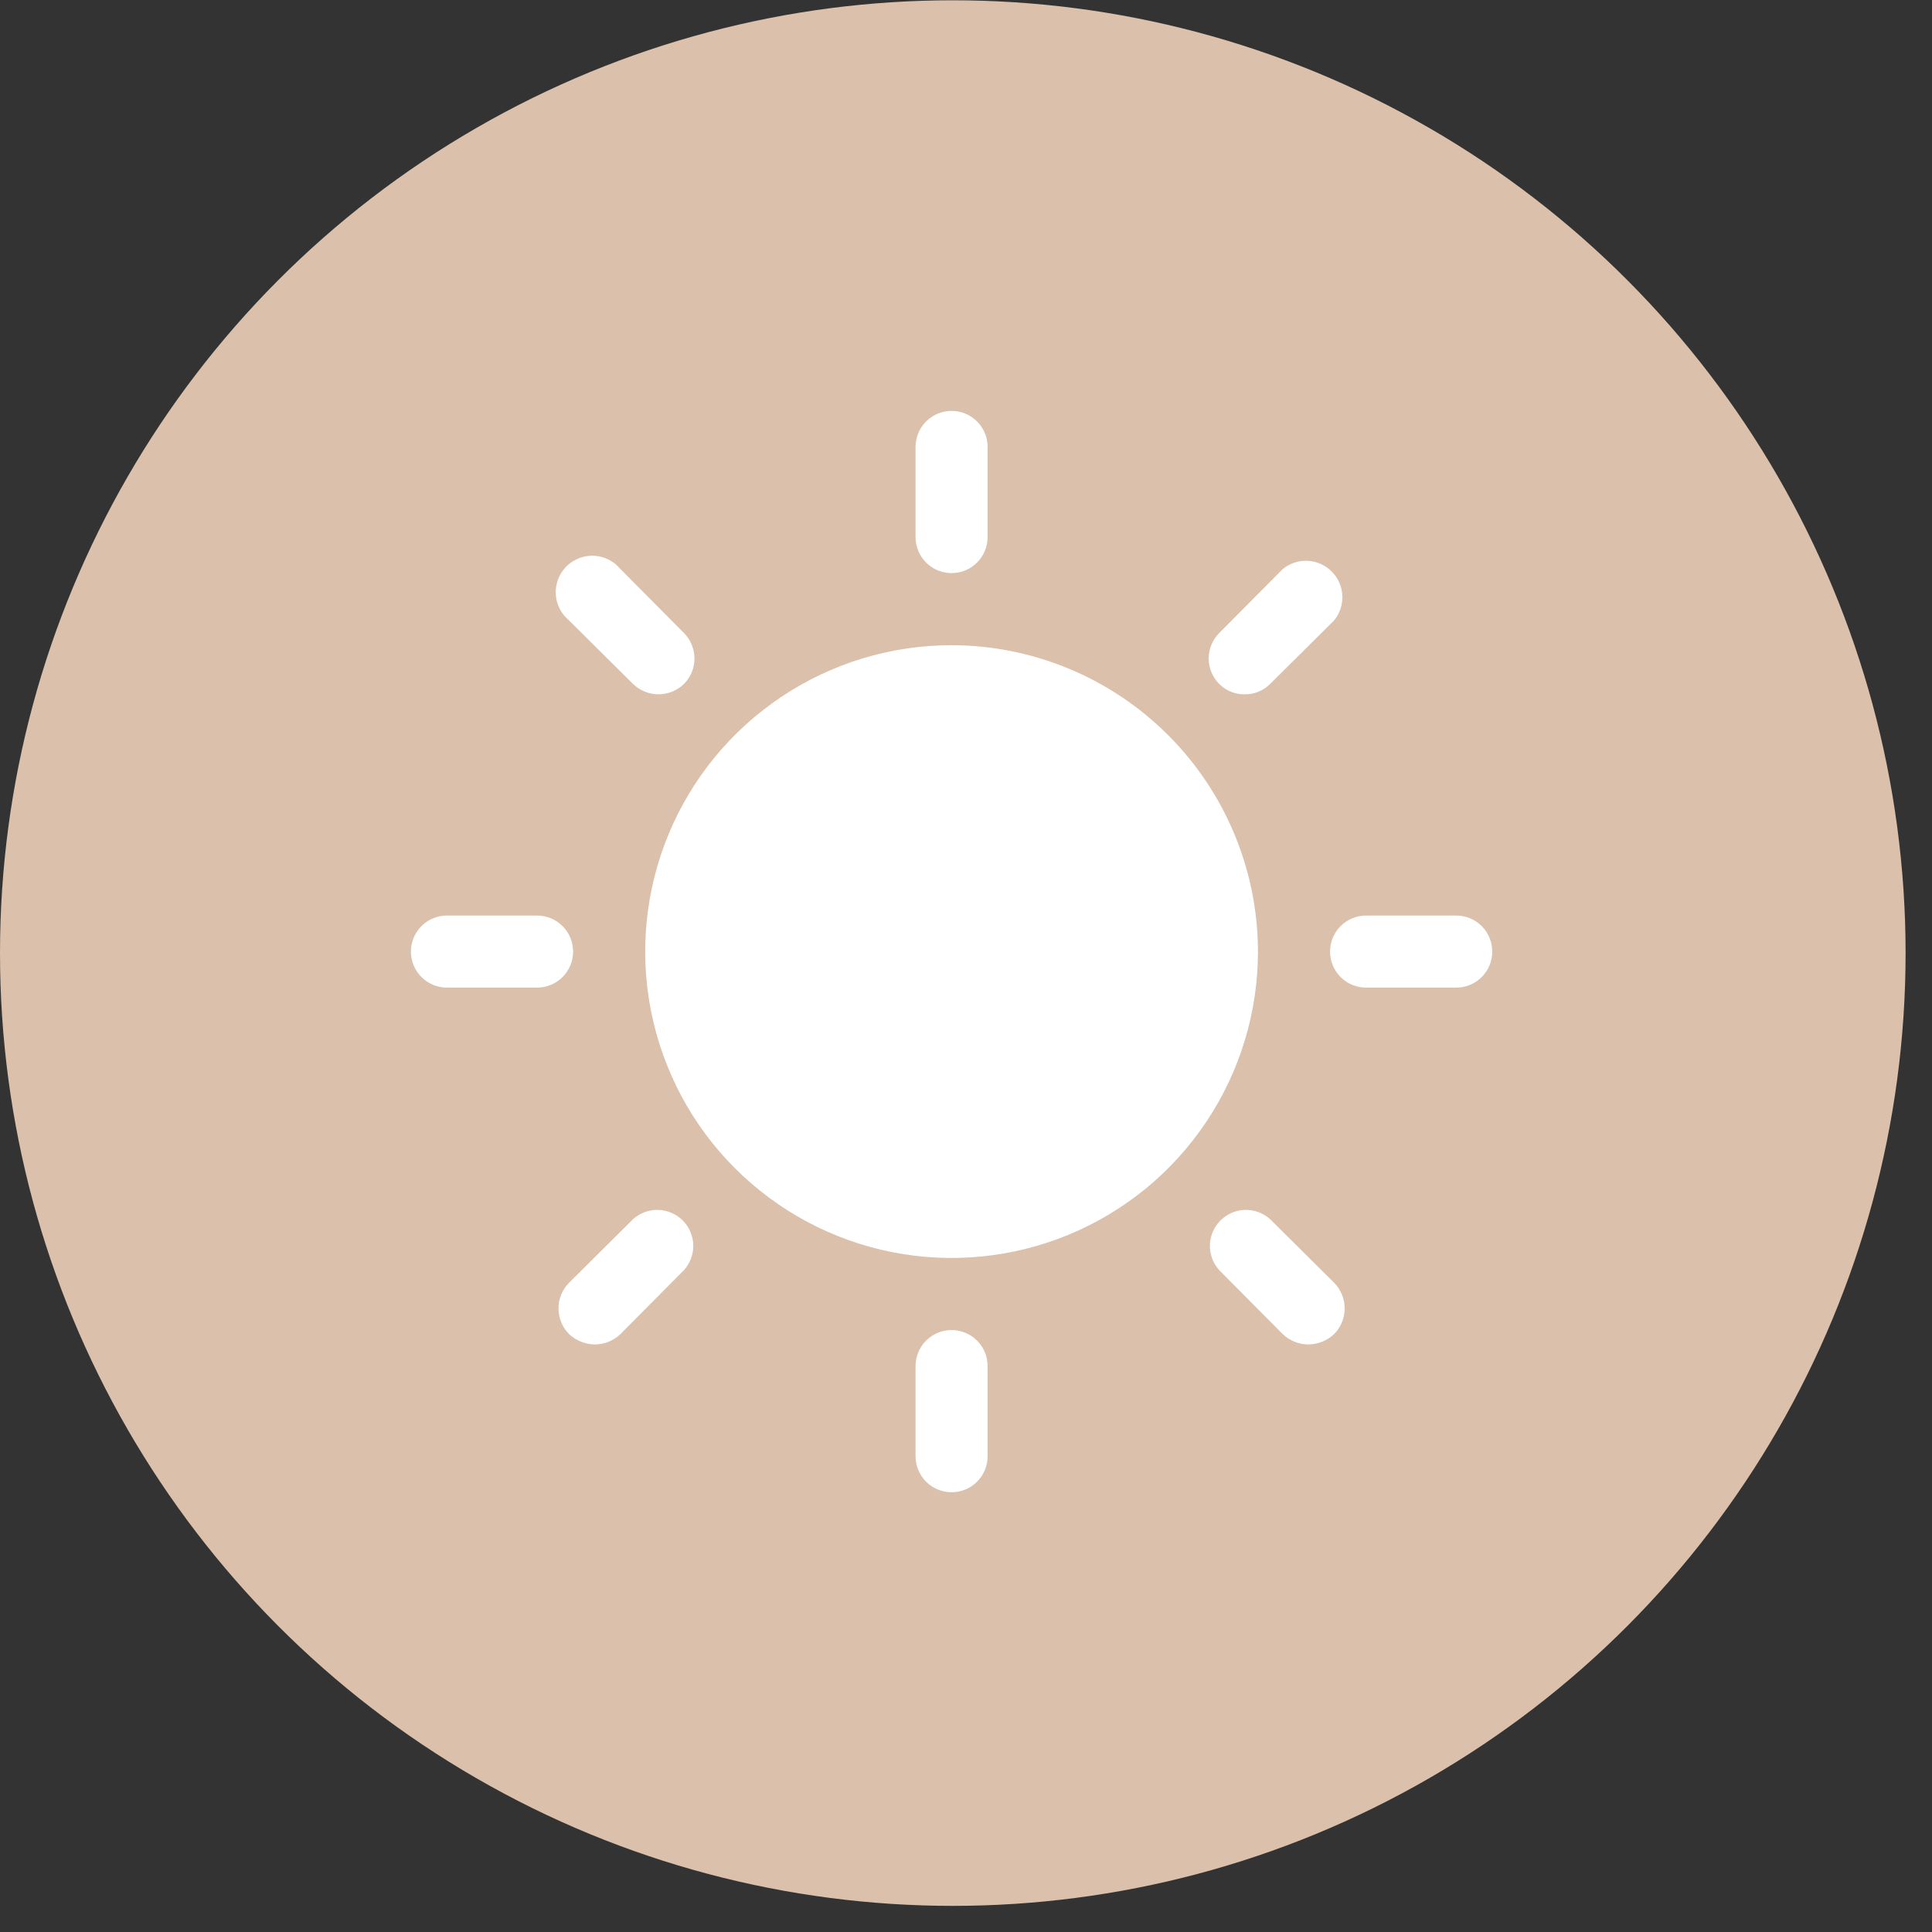
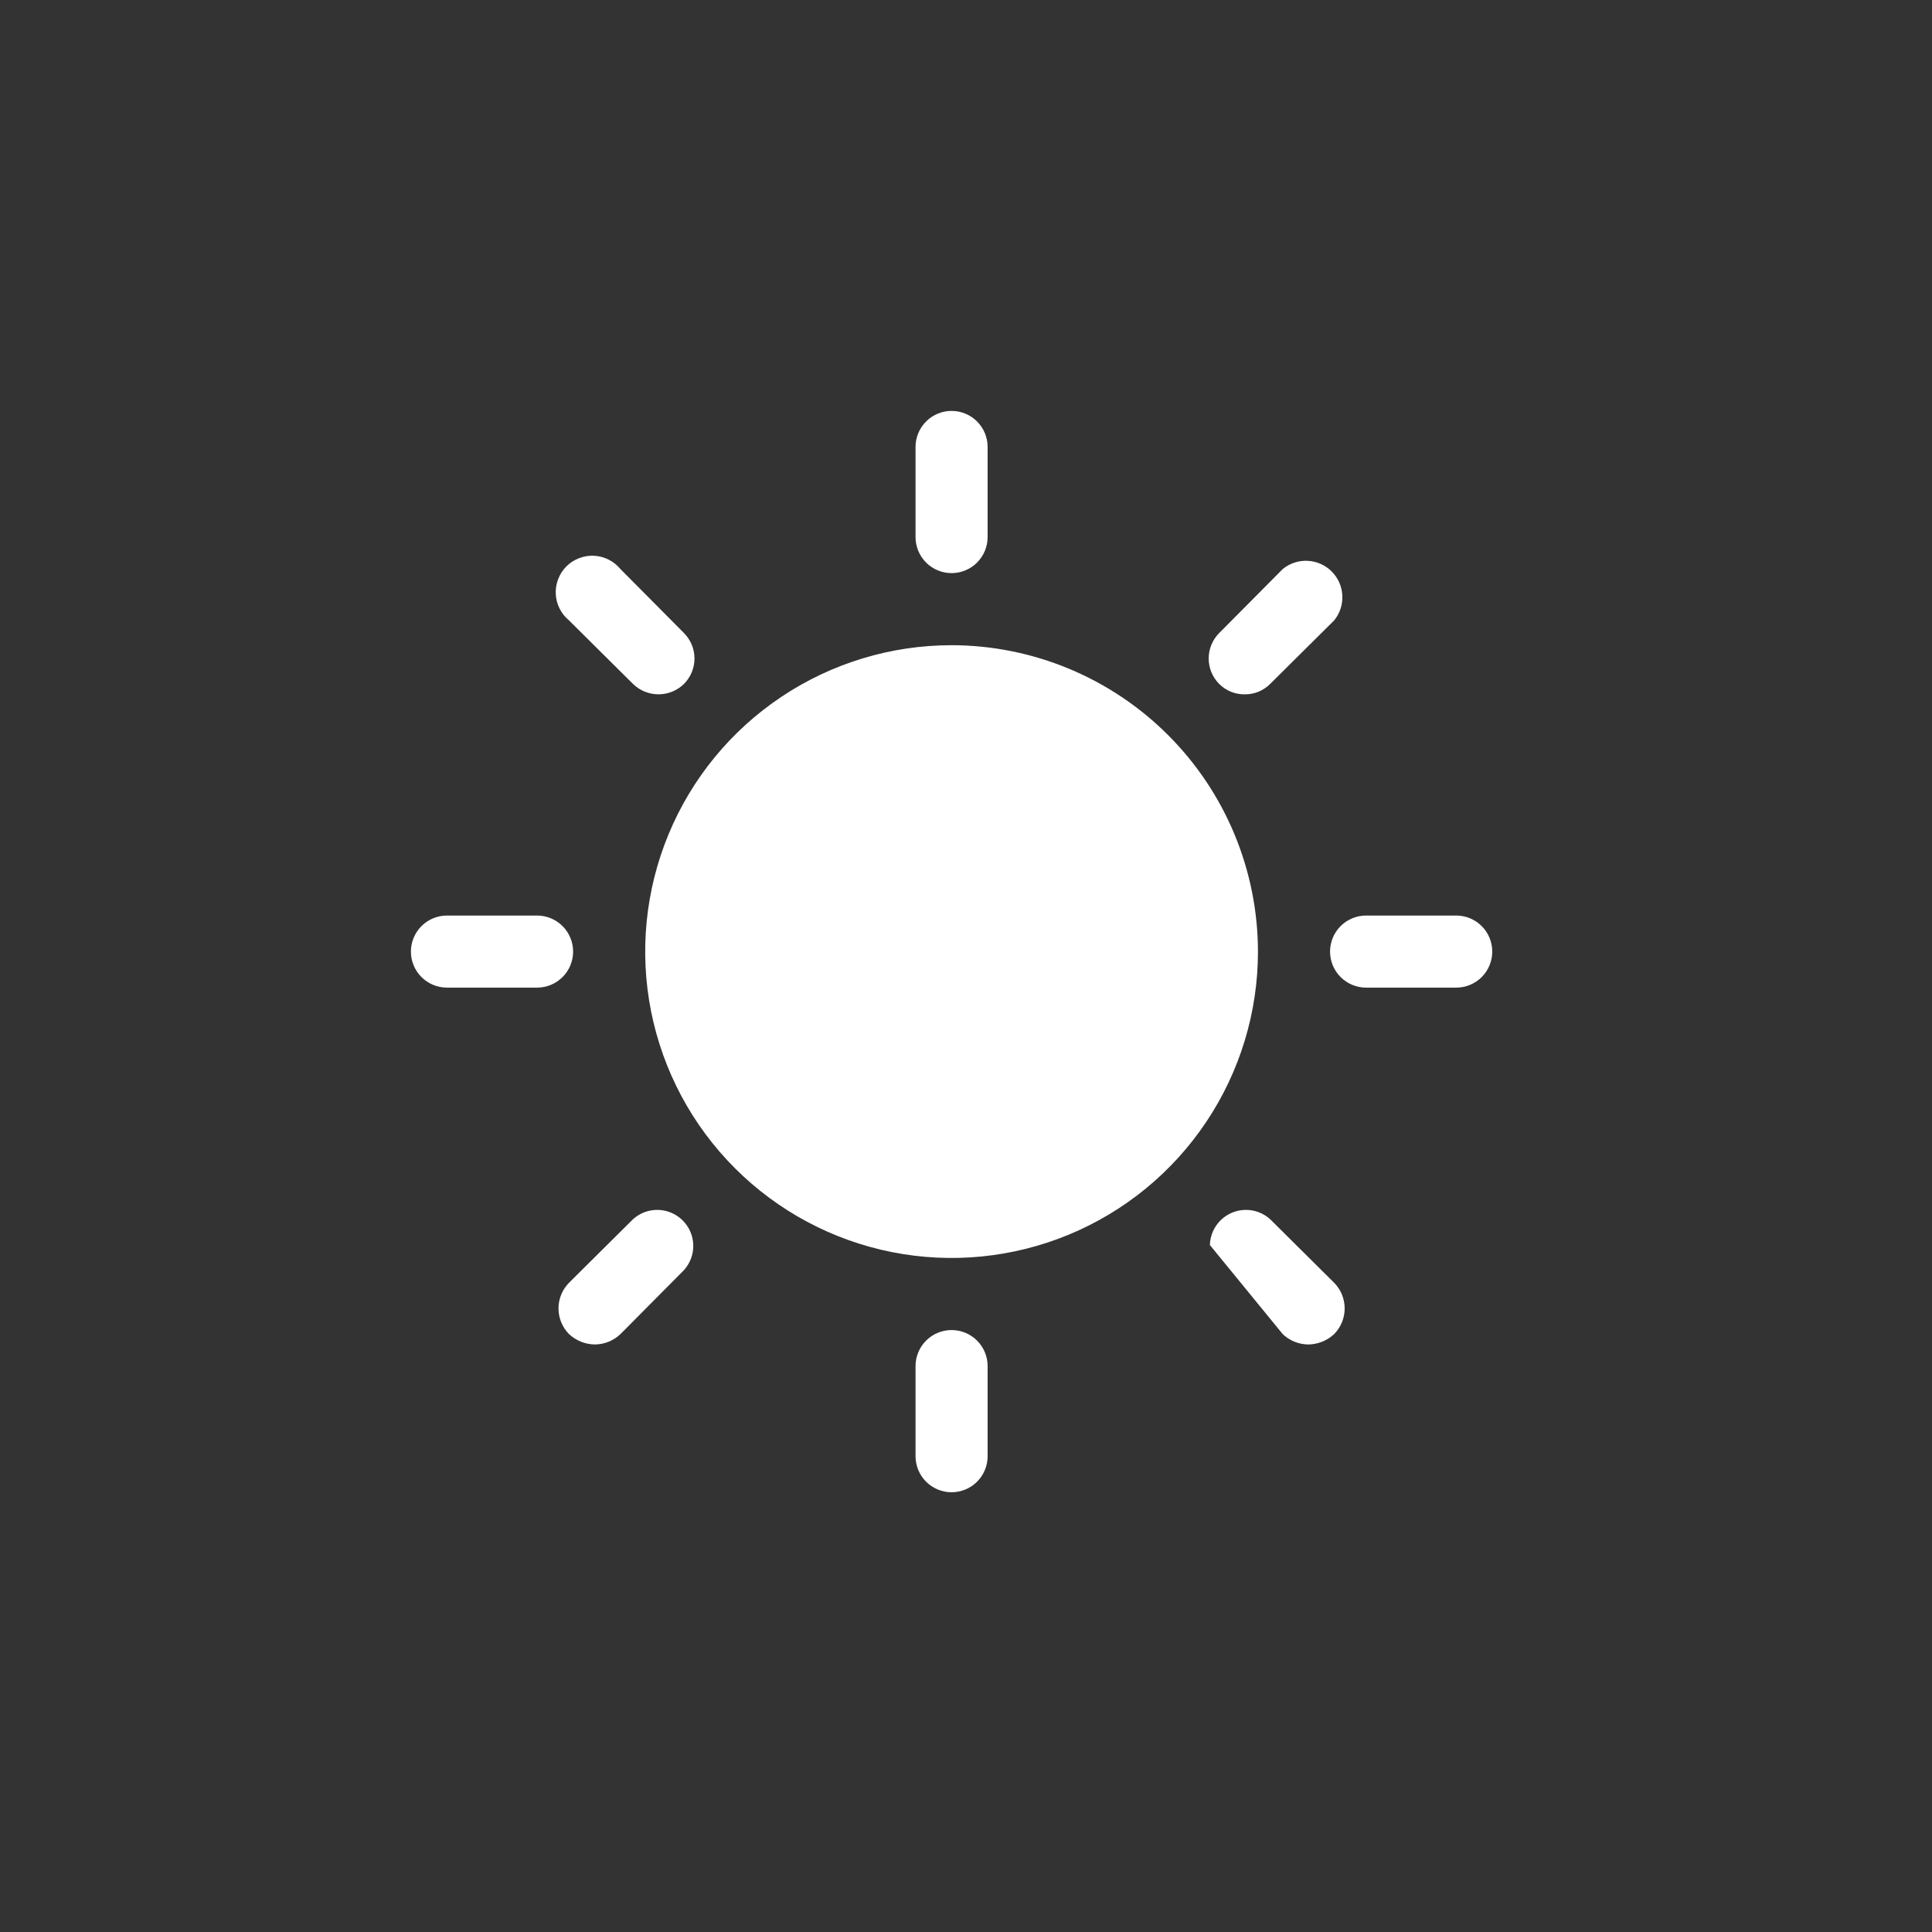
<svg xmlns="http://www.w3.org/2000/svg" width="67" height="67" viewBox="0 0 67 67" fill="none">
  <rect x="0" y="0" width="67" height="67" fill="#333333" stroke="none" />
-   <circle cx="33.042" cy="33.052" r="33.042" fill="#DBC0AB" />
-   <path d="M43.625 33C43.625 35.101 43.002 37.156 41.834 38.903C40.667 40.65 39.008 42.012 37.066 42.816C35.124 43.62 32.988 43.831 30.927 43.421C28.866 43.011 26.973 41.999 25.487 40.513C24.001 39.027 22.989 37.134 22.579 35.073C22.169 33.012 22.38 30.875 23.184 28.934C23.988 26.992 25.35 25.333 27.097 24.166C28.844 22.998 30.899 22.375 33 22.375C35.817 22.379 38.517 23.5 40.508 25.492C42.5 27.483 43.621 30.183 43.625 33ZM33 19.875C33.331 19.875 33.65 19.743 33.884 19.509C34.118 19.274 34.25 18.956 34.25 18.625V15.5C34.25 15.168 34.118 14.851 33.884 14.616C33.65 14.382 33.331 14.25 33 14.25C32.669 14.25 32.35 14.382 32.116 14.616C31.882 14.851 31.75 15.168 31.75 15.5V18.625C31.75 18.956 31.882 19.274 32.116 19.509C32.35 19.743 32.669 19.875 33 19.875ZM21.953 23.719C22.189 23.949 22.506 24.078 22.836 24.078C23.166 24.078 23.483 23.949 23.719 23.719C23.953 23.484 24.084 23.167 24.084 22.836C24.084 22.505 23.953 22.188 23.719 21.953L21.516 19.734C21.404 19.598 21.264 19.486 21.106 19.407C20.948 19.327 20.776 19.282 20.599 19.273C20.423 19.265 20.247 19.293 20.082 19.357C19.917 19.42 19.767 19.517 19.642 19.642C19.517 19.767 19.42 19.917 19.357 20.082C19.293 20.247 19.265 20.423 19.273 20.599C19.282 20.776 19.327 20.948 19.407 21.106C19.486 21.264 19.598 21.404 19.734 21.516L21.953 23.719ZM19.875 33C19.875 32.669 19.743 32.35 19.509 32.116C19.274 31.882 18.956 31.75 18.625 31.75H15.5C15.168 31.75 14.851 31.882 14.616 32.116C14.382 32.35 14.25 32.669 14.25 33C14.25 33.331 14.382 33.65 14.616 33.884C14.851 34.118 15.168 34.25 15.5 34.25H18.625C18.956 34.25 19.274 34.118 19.509 33.884C19.743 33.65 19.875 33.331 19.875 33ZM21.953 42.281L19.734 44.484C19.5 44.721 19.368 45.041 19.368 45.375C19.368 45.709 19.5 46.029 19.734 46.266C19.976 46.492 20.294 46.62 20.625 46.625C20.957 46.624 21.276 46.495 21.516 46.266L23.719 44.047C23.934 43.809 24.05 43.498 24.042 43.177C24.034 42.856 23.903 42.551 23.676 42.324C23.449 42.097 23.144 41.966 22.823 41.958C22.502 41.95 22.191 42.066 21.953 42.281ZM33 46.125C32.669 46.125 32.35 46.257 32.116 46.491C31.882 46.725 31.75 47.044 31.75 47.375V50.5C31.75 50.831 31.882 51.15 32.116 51.384C32.35 51.618 32.669 51.75 33 51.75C33.331 51.75 33.65 51.618 33.884 51.384C34.118 51.15 34.25 50.831 34.25 50.5V47.375C34.25 47.044 34.118 46.725 33.884 46.491C33.65 46.257 33.331 46.125 33 46.125ZM44.047 42.281C43.809 42.066 43.498 41.95 43.177 41.958C42.856 41.966 42.551 42.097 42.324 42.324C42.097 42.551 41.966 42.856 41.958 43.177C41.95 43.498 42.066 43.809 42.281 44.047L44.484 46.266C44.724 46.495 45.043 46.624 45.375 46.625C45.706 46.62 46.024 46.492 46.266 46.266C46.5 46.029 46.632 45.709 46.632 45.375C46.632 45.041 46.5 44.721 46.266 44.484L44.047 42.281ZM50.5 31.75H47.375C47.044 31.75 46.725 31.882 46.491 32.116C46.257 32.35 46.125 32.669 46.125 33C46.125 33.331 46.257 33.65 46.491 33.884C46.725 34.118 47.044 34.25 47.375 34.25H50.5C50.831 34.25 51.15 34.118 51.384 33.884C51.618 33.65 51.75 33.331 51.75 33C51.75 32.669 51.618 32.35 51.384 32.116C51.15 31.882 50.831 31.75 50.5 31.75ZM43.172 24.078C43.334 24.08 43.495 24.049 43.646 23.987C43.796 23.925 43.932 23.834 44.047 23.719L46.266 21.516C46.465 21.273 46.567 20.964 46.551 20.651C46.536 20.337 46.404 20.04 46.182 19.818C45.96 19.596 45.663 19.464 45.349 19.449C45.036 19.433 44.727 19.535 44.484 19.734L42.281 21.953C42.047 22.188 41.916 22.505 41.916 22.836C41.916 23.167 42.047 23.484 42.281 23.719C42.398 23.836 42.537 23.928 42.69 23.99C42.843 24.052 43.007 24.082 43.172 24.078Z" fill="white" />
+   <path d="M43.625 33C43.625 35.101 43.002 37.156 41.834 38.903C40.667 40.65 39.008 42.012 37.066 42.816C35.124 43.62 32.988 43.831 30.927 43.421C28.866 43.011 26.973 41.999 25.487 40.513C24.001 39.027 22.989 37.134 22.579 35.073C22.169 33.012 22.38 30.875 23.184 28.934C23.988 26.992 25.35 25.333 27.097 24.166C28.844 22.998 30.899 22.375 33 22.375C35.817 22.379 38.517 23.5 40.508 25.492C42.5 27.483 43.621 30.183 43.625 33ZM33 19.875C33.331 19.875 33.65 19.743 33.884 19.509C34.118 19.274 34.25 18.956 34.25 18.625V15.5C34.25 15.168 34.118 14.851 33.884 14.616C33.65 14.382 33.331 14.25 33 14.25C32.669 14.25 32.35 14.382 32.116 14.616C31.882 14.851 31.75 15.168 31.75 15.5V18.625C31.75 18.956 31.882 19.274 32.116 19.509C32.35 19.743 32.669 19.875 33 19.875ZM21.953 23.719C22.189 23.949 22.506 24.078 22.836 24.078C23.166 24.078 23.483 23.949 23.719 23.719C23.953 23.484 24.084 23.167 24.084 22.836C24.084 22.505 23.953 22.188 23.719 21.953L21.516 19.734C21.404 19.598 21.264 19.486 21.106 19.407C20.948 19.327 20.776 19.282 20.599 19.273C20.423 19.265 20.247 19.293 20.082 19.357C19.917 19.42 19.767 19.517 19.642 19.642C19.517 19.767 19.42 19.917 19.357 20.082C19.293 20.247 19.265 20.423 19.273 20.599C19.282 20.776 19.327 20.948 19.407 21.106C19.486 21.264 19.598 21.404 19.734 21.516L21.953 23.719ZM19.875 33C19.875 32.669 19.743 32.35 19.509 32.116C19.274 31.882 18.956 31.75 18.625 31.75H15.5C15.168 31.75 14.851 31.882 14.616 32.116C14.382 32.35 14.25 32.669 14.25 33C14.25 33.331 14.382 33.65 14.616 33.884C14.851 34.118 15.168 34.25 15.5 34.25H18.625C18.956 34.25 19.274 34.118 19.509 33.884C19.743 33.65 19.875 33.331 19.875 33ZM21.953 42.281L19.734 44.484C19.5 44.721 19.368 45.041 19.368 45.375C19.368 45.709 19.5 46.029 19.734 46.266C19.976 46.492 20.294 46.62 20.625 46.625C20.957 46.624 21.276 46.495 21.516 46.266L23.719 44.047C23.934 43.809 24.05 43.498 24.042 43.177C24.034 42.856 23.903 42.551 23.676 42.324C23.449 42.097 23.144 41.966 22.823 41.958C22.502 41.95 22.191 42.066 21.953 42.281ZM33 46.125C32.669 46.125 32.35 46.257 32.116 46.491C31.882 46.725 31.75 47.044 31.75 47.375V50.5C31.75 50.831 31.882 51.15 32.116 51.384C32.35 51.618 32.669 51.75 33 51.75C33.331 51.75 33.65 51.618 33.884 51.384C34.118 51.15 34.25 50.831 34.25 50.5V47.375C34.25 47.044 34.118 46.725 33.884 46.491C33.65 46.257 33.331 46.125 33 46.125ZM44.047 42.281C43.809 42.066 43.498 41.95 43.177 41.958C42.856 41.966 42.551 42.097 42.324 42.324C42.097 42.551 41.966 42.856 41.958 43.177L44.484 46.266C44.724 46.495 45.043 46.624 45.375 46.625C45.706 46.62 46.024 46.492 46.266 46.266C46.5 46.029 46.632 45.709 46.632 45.375C46.632 45.041 46.5 44.721 46.266 44.484L44.047 42.281ZM50.5 31.75H47.375C47.044 31.75 46.725 31.882 46.491 32.116C46.257 32.35 46.125 32.669 46.125 33C46.125 33.331 46.257 33.65 46.491 33.884C46.725 34.118 47.044 34.25 47.375 34.25H50.5C50.831 34.25 51.15 34.118 51.384 33.884C51.618 33.65 51.75 33.331 51.75 33C51.75 32.669 51.618 32.35 51.384 32.116C51.15 31.882 50.831 31.75 50.5 31.75ZM43.172 24.078C43.334 24.08 43.495 24.049 43.646 23.987C43.796 23.925 43.932 23.834 44.047 23.719L46.266 21.516C46.465 21.273 46.567 20.964 46.551 20.651C46.536 20.337 46.404 20.04 46.182 19.818C45.96 19.596 45.663 19.464 45.349 19.449C45.036 19.433 44.727 19.535 44.484 19.734L42.281 21.953C42.047 22.188 41.916 22.505 41.916 22.836C41.916 23.167 42.047 23.484 42.281 23.719C42.398 23.836 42.537 23.928 42.69 23.99C42.843 24.052 43.007 24.082 43.172 24.078Z" fill="white" />
</svg>